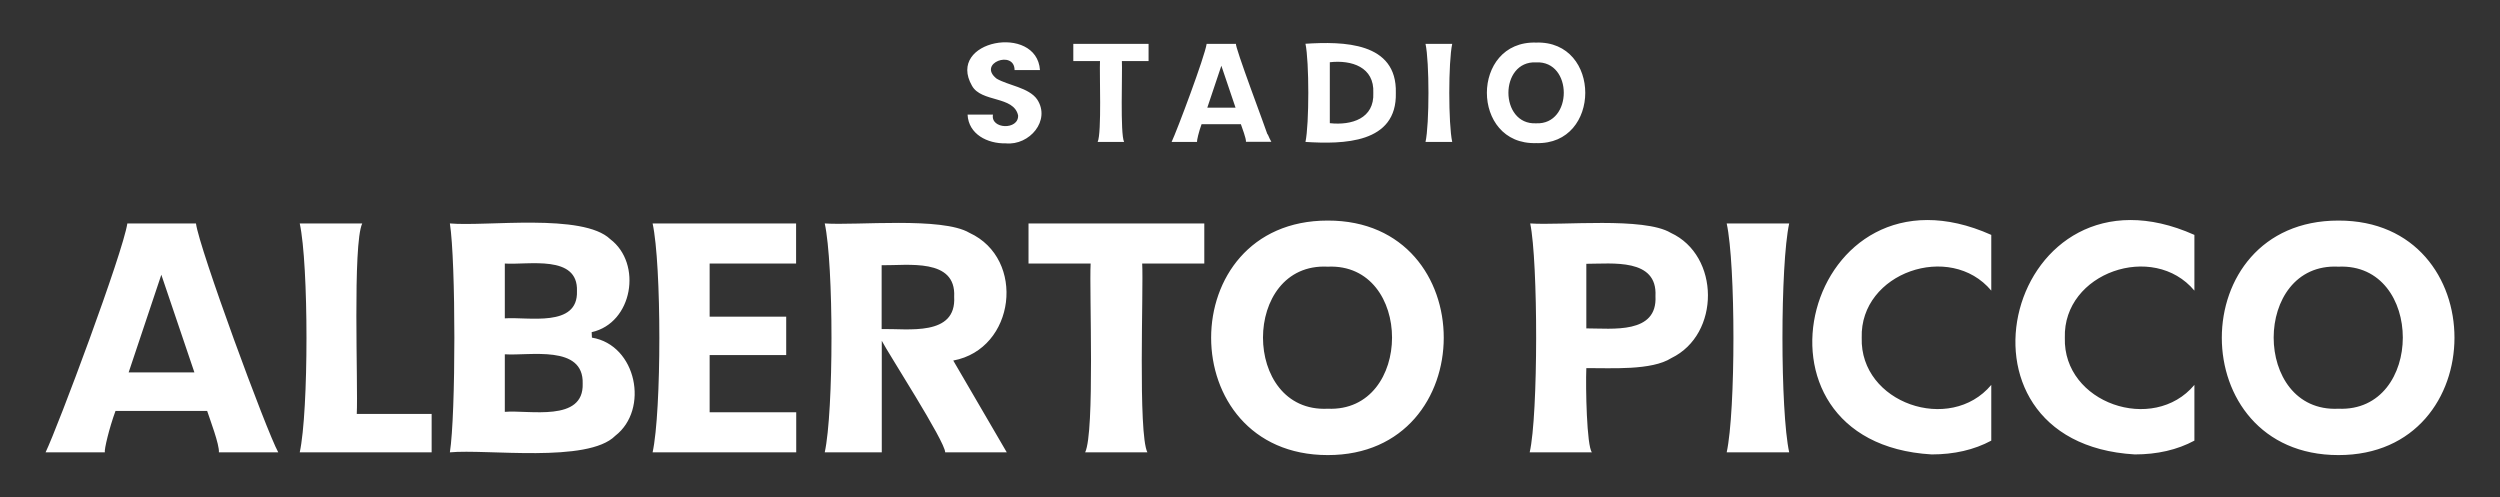
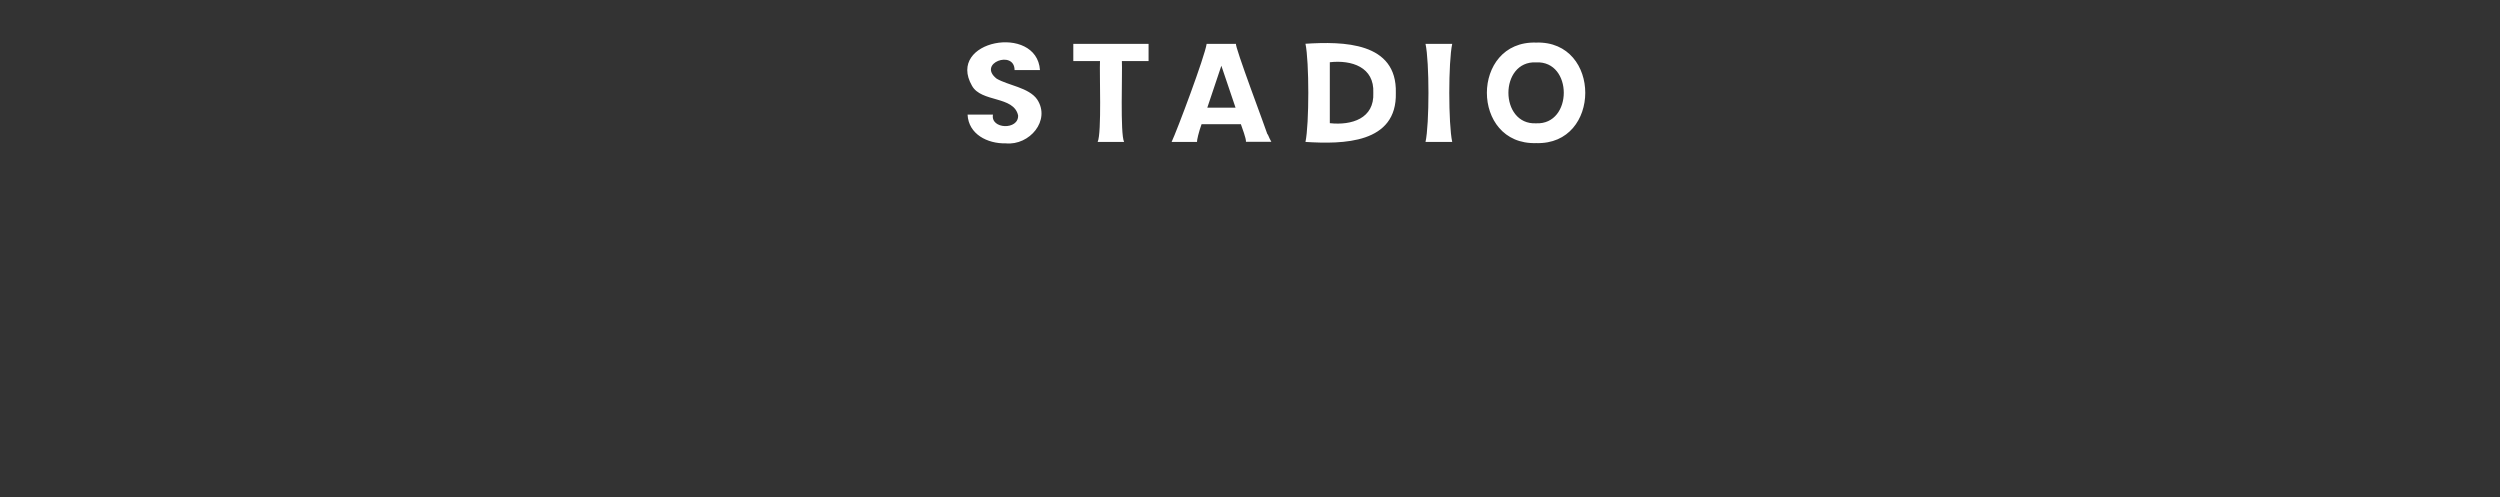
<svg xmlns="http://www.w3.org/2000/svg" xml:space="preserve" style="enable-background:new 0 0 1920 381.9;" viewBox="0 0 1920 381.9" y="0px" x="0px" id="Livello_1" version="1.1">
  <rect x="0" y="0" width="1920" height="381.9" fill="#333333" stroke="none" />
  <style type="text/css">
	.st0{fill:#FFFFFF;}
</style>
  <g>
-     <path d="M1795.9,349.5c-119.4,0-119.4-180.2,0-180.1C1914.9,169.1,1914.6,349.7,1795.9,349.5 M1795.9,204.8   c-66.3-3.4-66.3,112.3,0,109.1C1861.8,316.7,1861.9,201.8,1795.9,204.8 M1019.7,349.5c-119.4,0-119.4-180.2,0-180.1   C1138.7,169.1,1138.3,349.7,1019.7,349.5 M1019.7,204.8c-66.3-3.4-66.3,112.3,0,109.1C1085.5,316.7,1085.6,201.8,1019.7,204.8    M1639.5,349c-154.3-9-96.6-232.3,45.8-168.6v42.8c-31.5-37.7-101-13.9-99.5,36.2c-1.5,50.2,67.9,74,99.5,36.2v42.8   C1672.1,345.5,1656.7,349,1639.5,349 M1483.5,349c-154.3-9-96.6-232.3,45.8-168.6v42.8c-31.5-37.7-101-13.9-99.5,36.2   c-1.5,50.2,67.9,74,99.5,36.2v42.8C1516.1,345.5,1500.7,349,1483.5,349 M1326.1,347.4c6.9-31.6,6.9-144.2,0-175.8h48   c-6.9,31.6-6.9,144.2,0,175.8H1326.1z M1174.8,347.4c6.6-28.7,6.5-146.5,0.4-175.8c24.1,1.7,87.4-5.1,107.9,7.2   c37.9,17.4,38.2,78,0.5,96.2c-15.2,9.7-46.3,7.6-65.3,7.7c-0.6,14.9,0.3,59.9,4.3,64.7L1174.8,347.4L1174.8,347.4z M1218.3,252.2   c20,0,54.7,4.6,53.1-24.8c1.6-29.3-33.2-24.8-53.1-24.8V252.2z M833.4,347.4c7.5-15.7,3.1-123.7,4.2-145h-47.7v-30.8h135v30.8   h-47.7c1.1,18.7-3.3,130.7,4,145H833.4z M725.9,347.4c0.1-8.2-44.4-77.1-48.7-85.7v85.7h-43.8c6.9-31.6,6.9-144.2,0-175.8   c24.4,1.7,90.2-5.2,111.1,7.2c43.6,20,35.4,89.2-12.4,98.1l41.1,70.5H725.9z M677.1,252.7c20.1-0.4,57.5,5.9,55.7-24.8   c1.6-30-35.9-23.9-55.7-24.2V252.7z M501.2,347.4c6.9-31.6,6.9-144.2,0-175.8h110.2v30.8H545v40.8h58.8v29.5H545v43.9h66.5v30.8   H501.2z M345.5,347.4c4.6-29,4.6-146.8,0-175.8c27.7,2.5,102.2-8.1,123.2,12.1c24.7,18.7,17.3,64.4-14.3,71.4l0.2,4.2   c34.4,5.7,44.1,55.2,17.9,75.4C451.5,355.9,373.6,344.7,345.5,347.4z M387.7,316.3c18.6-1.6,60.8,8.2,59.8-21.7   c0.9-30.1-40.8-21.2-59.8-22.5V316.3z M387.7,244.5c17.8-1.3,56.4,7.3,55.4-20.9c1.1-28.3-37.5-20-55.4-21.2V244.5z M230.2,347.4   c6.9-31.6,6.9-144.2,0-175.8h48c-7.5,15.9-3.1,124.6-4.2,146.3h57.5v29.5H230.2z M168.1,347.4c0.6-5.7-7.1-25.9-9-31.8H88.7   c-4.9,13.4-8.7,29.5-8.2,31.8H35c9.6-20,59.4-153.2,62.8-175.8h52.7c2.4,18.9,54.1,159.4,63.2,175.8H168.1z M98.8,286h50.5   l-25.4-75L98.8,286z" class="st0" />
    <path d="M772.4,110.1c-14,0.3-28.6-7-29.3-22.1h19.5c-2.1,11.3,19.9,12.1,19.3,0.6c-3.4-15.1-28.2-9.8-35.4-22.7   c-20.1-35,49.7-47.9,52.2-12.1h-19.5c-0.1-15.7-28.9-5.3-13.8,6.6c8.8,5.2,24.7,6.8,31.1,15.9C807.2,92.4,790.7,111.9,772.4,110.1    M1179.8,109.9c-50.5,1.6-50.5-78.8,0-77.2C1230.1,31.1,1230,111.5,1179.8,109.9 M1179.8,47.9c-28.5-1.4-28.4,48.2,0,46.8   C1208,95.9,1208.1,46.6,1179.8,47.9 M1002.6,109c2.9-13.6,2.9-61.8,0-75.4c28.8-1.8,70.4-1.5,69.4,37.7   C1073,110.4,1031.4,110.8,1002.6,109z M1021.3,94.6c16.7,1.8,34.3-3.5,33.4-23.3c0.9-19.8-16.7-25.4-33.4-23.5L1021.3,94.6   L1021.3,94.6z M1094.8,109c3-13.7,3-61.6,0-75.3h20.5c-3,13.7-3,61.6,0,75.3H1094.8z M956.9,109c0.3-2.5-3.1-11.1-3.9-13.6h-30.2   c-2.1,5.7-3.7,12.6-3.5,13.6h-19.5c4.1-8.6,25.5-65.6,26.9-75.3h22.6c-1.7,0.4,23.6,67.3,24.1,69.5l0.2-0.1c1.1,2.6,2,4.5,2.8,5.8   h-19.5V109z M927.2,82.7h21.7L938,50.5L927.2,82.7z M843,109c3.2-6.8,1.3-53,1.8-62.1h-20.5V33.7h57.8v13.2h-20.5   c0.5,8-1.4,56,1.7,62.1H843z" class="st0" />
  </g>
</svg>